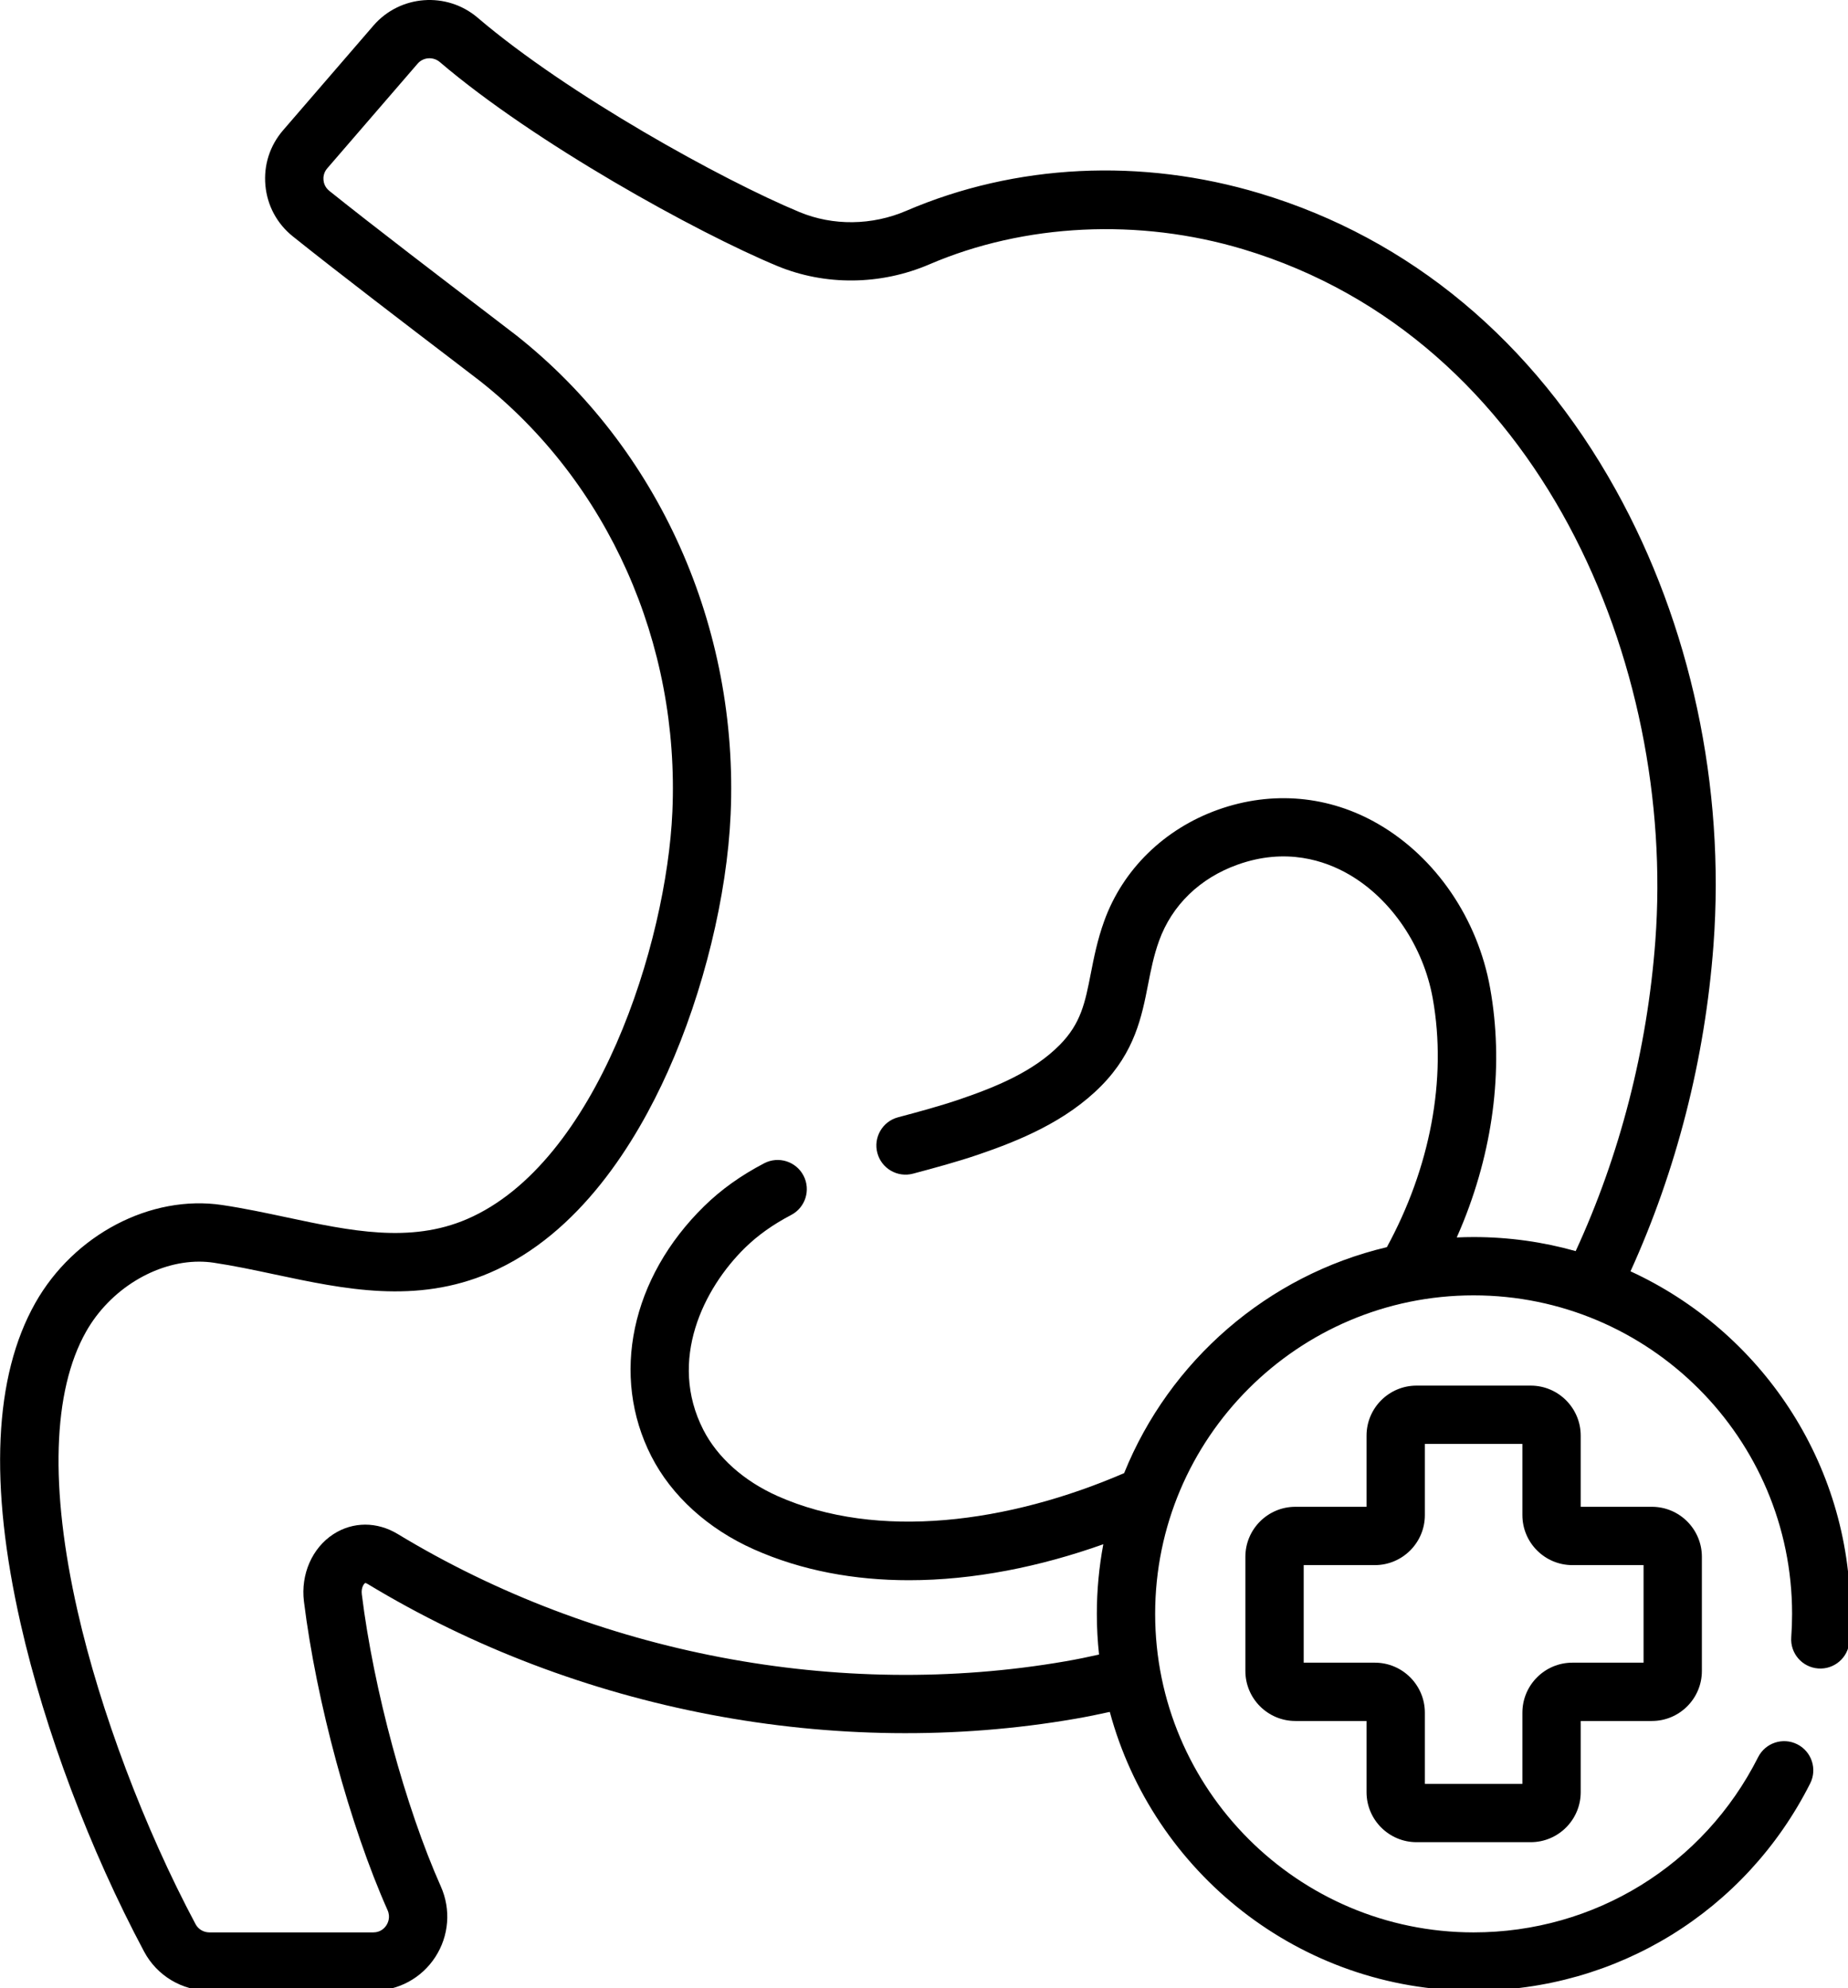
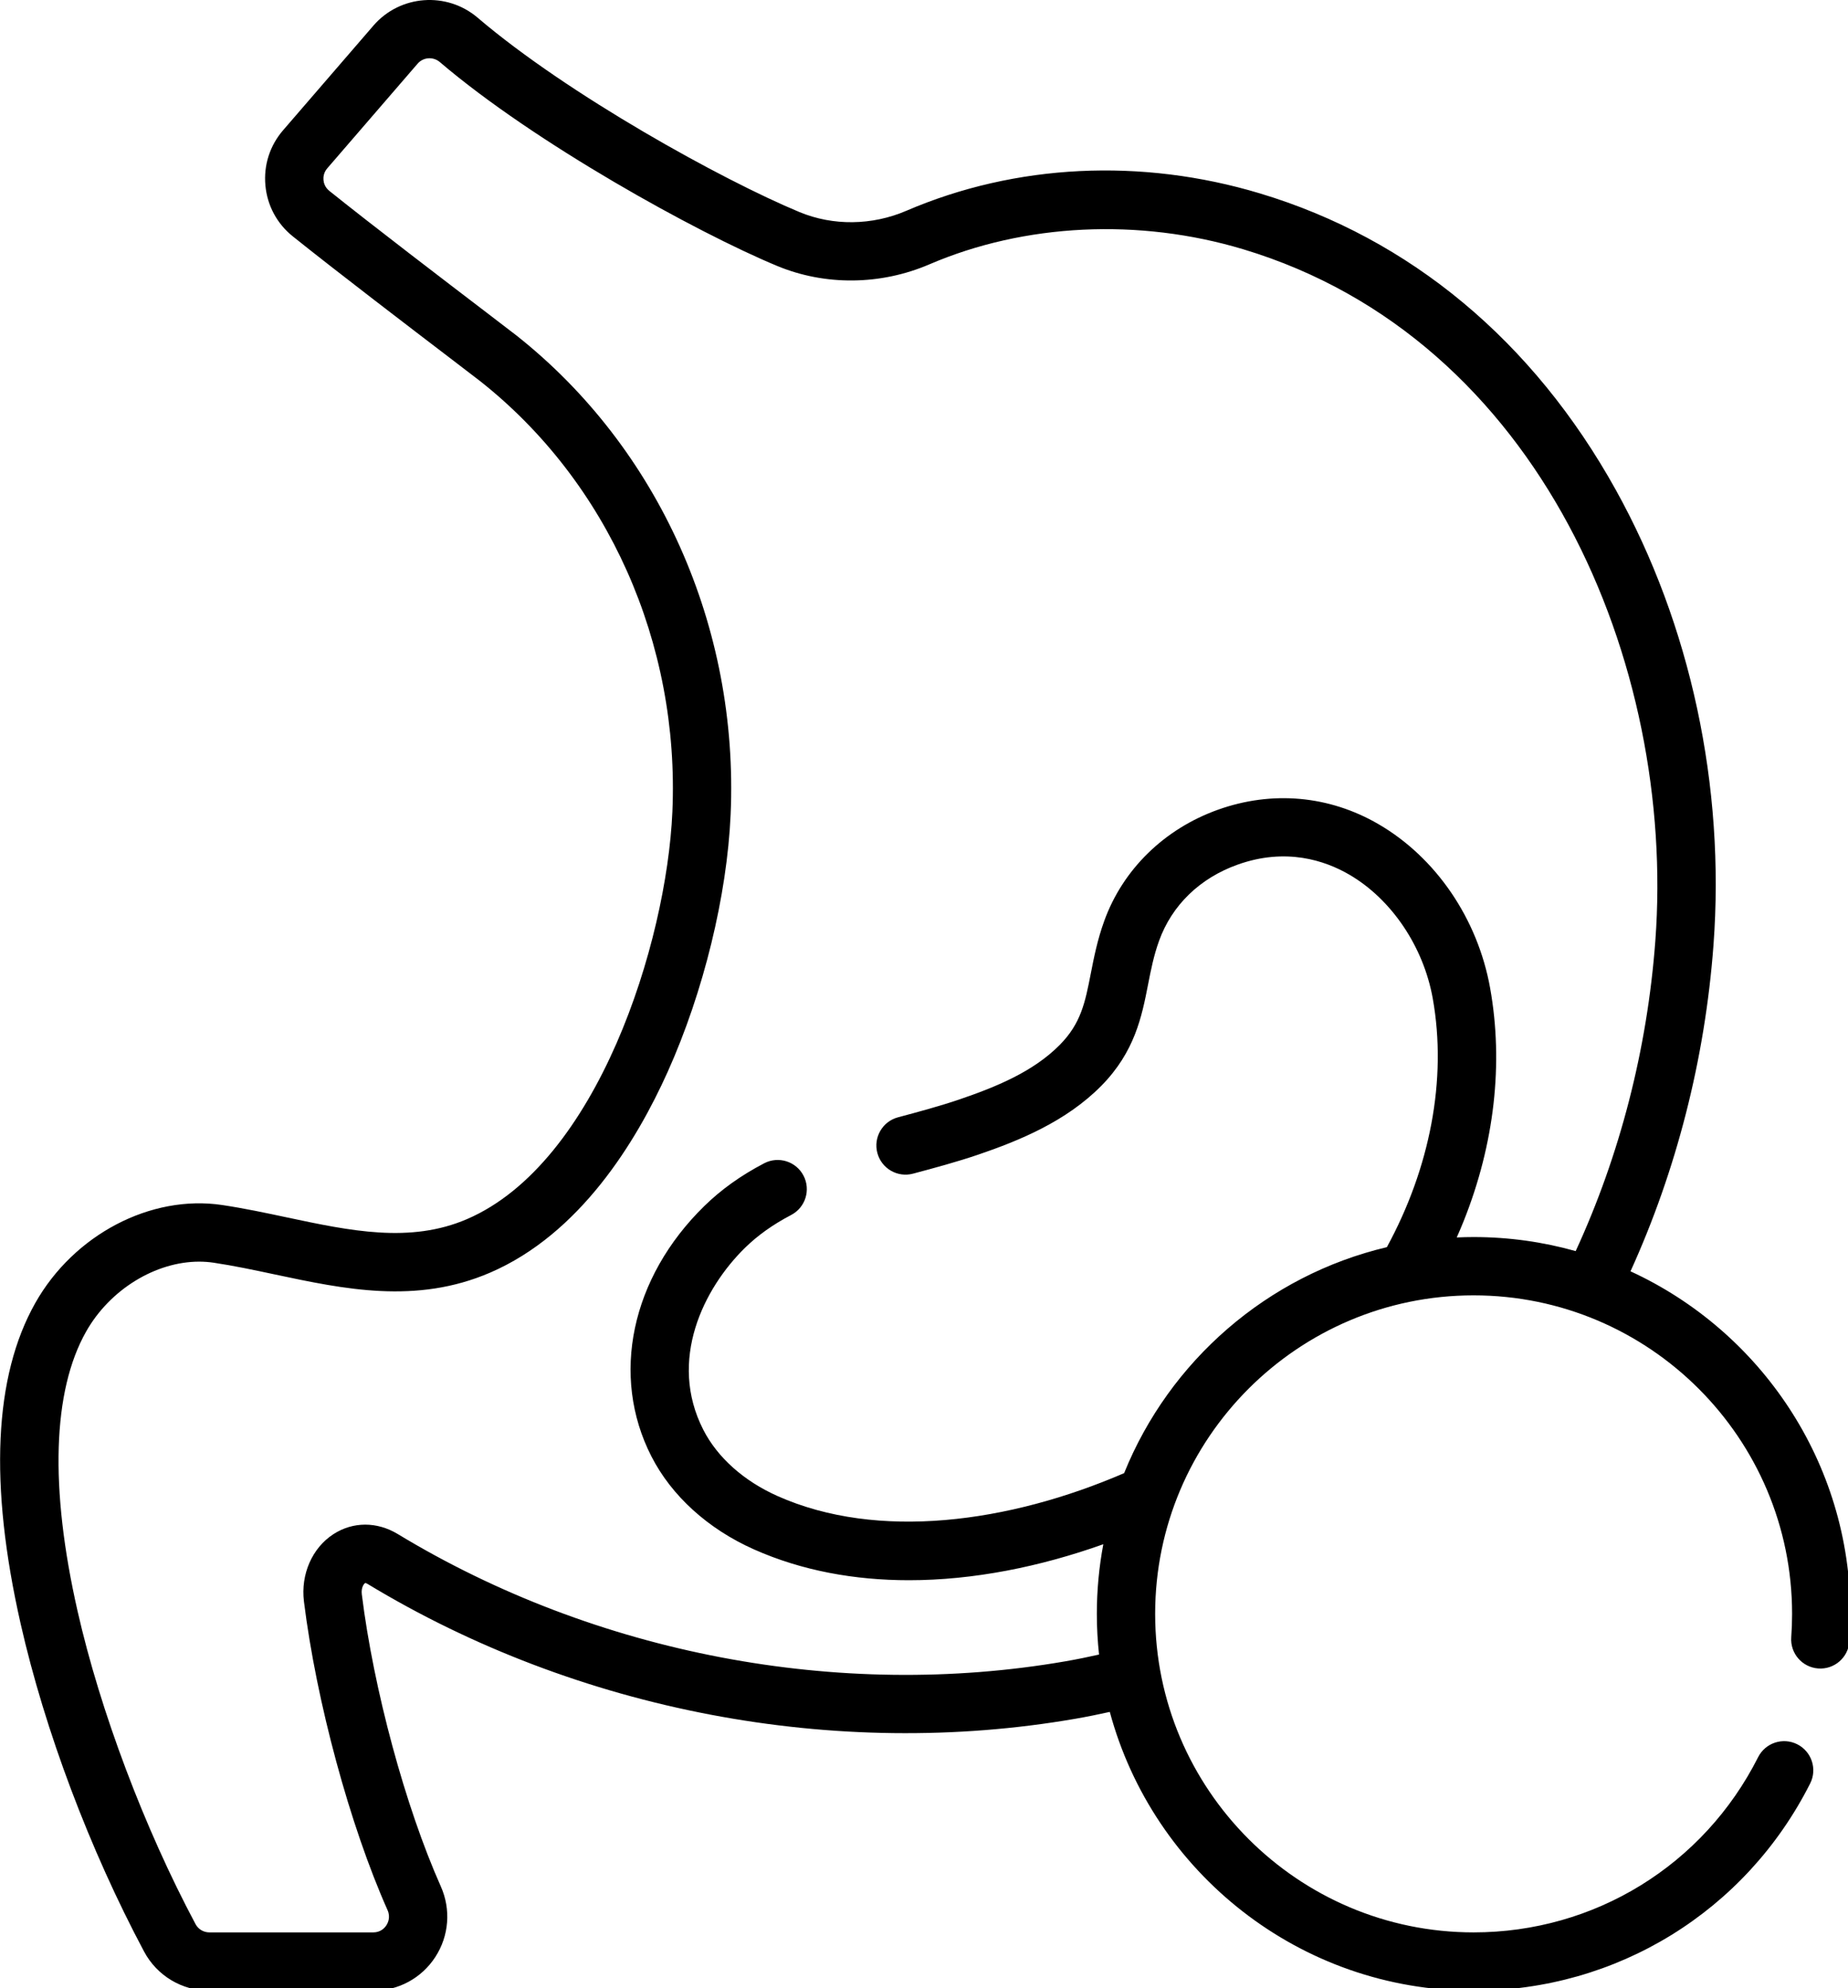
<svg xmlns="http://www.w3.org/2000/svg" xmlns:ns1="http://sodipodi.sourceforge.net/DTD/sodipodi-0.dtd" id="Capa_1" height="45" viewBox="0 0 41.834 45.002" width="41.832" version="1.1" ns1:docname="Gastro.svg">
  <defs id="defs2" />
  <g id="g2" transform="matrix(0.088,0,0,0.088,-1.584,-6.8522096e-5)">
    <path d="m 437.437,326.991 c 11.785,-25.919 19.16,-54.551 21.345,-83.91 3.039,-40.834 -5.882,-82.41 -25.121,-117.069 -21.249,-38.279 -52.91,-64.653 -91.561,-76.27 -30.563,-9.187 -62.861,-7.597 -90.944,4.47 -8.842,3.803 -18.868,3.923 -27.508,0.33 -19.79,-8.228 -59.563,-30.174 -82.765,-49.979 -7.961,-6.798 -19.99,-5.894 -26.812,2.011 -6.795,7.872 -16.559,19.183 -23.246,26.925 -3.411,3.949 -5.028,8.985 -4.554,14.182 0.476,5.192 2.977,9.848 7.044,13.109 11.289,9.054 30.549,23.751 40.896,31.646 3.679,2.807 6.583,5.023 7.329,5.613 32.857,25.974 51.333,67.384 49.422,110.773 -1.483,33.71 -19.304,90.313 -52.841,104.746 -14.623,6.291 -30.025,3.02 -46.332,-0.447 -5.411,-1.15 -11.007,-2.34 -16.63,-3.18 -18.387,-2.748 -38.166,7.621 -48.09,25.211 -10.637,18.854 -11.899,46.621 -3.752,82.528 6.21,27.375 17.782,58.094 31.749,84.281 3.313,6.208 9.748,10.064 16.797,10.064 h 42.15 c 6.474,0 12.441,-3.24 15.965,-8.666 3.531,-5.438 4.062,-12.226 1.42,-18.155 -9.131,-20.495 -17.299,-50.69 -20.326,-75.137 -0.232,-1.872 0.664,-2.838 0.895,-2.913 h 0.001 c 0.048,0 0.259,0.046 0.595,0.249 54.019,32.717 120.377,45.355 182.066,34.676 2.98,-0.516 5.931,-1.112 8.858,-1.766 11.125,41.259 48.865,71.712 93.591,71.712 36.808,0 69.982,-20.427 86.577,-53.309 1.866,-3.697 0.382,-8.208 -3.316,-10.074 -3.699,-1.865 -8.208,-0.382 -10.074,3.316 -14.029,27.798 -42.073,45.066 -73.187,45.066 -45.173,0 -81.924,-36.751 -81.924,-81.924 0,-45.173 36.751,-81.924 81.924,-81.924 45.173,0 81.924,36.751 81.924,81.924 0,1.999 -0.073,4.024 -0.217,6.02 -0.298,4.132 2.81,7.723 6.94,8.021 4.147,0.303 7.723,-2.81 8.021,-6.94 0.17,-2.354 0.256,-4.741 0.256,-7.1 0,-39.048 -23.214,-72.773 -56.565,-88.11 z m -40.359,-8.813 c -1.456,0 -2.903,0.038 -4.343,0.102 0.623,-1.407 1.23,-2.82 1.8,-4.248 7.906,-19.813 10.257,-40.515 6.795,-59.867 -3.191,-17.836 -13.939,-33.613 -28.751,-42.204 -12.675,-7.353 -27.32,-8.666 -41.233,-3.706 -13.822,4.93 -24.498,15.363 -29.289,28.624 -1.77,4.897 -2.666,9.478 -3.458,13.52 -1.457,7.443 -2.511,12.821 -7.995,18.367 -6.84,6.916 -16.445,10.824 -25.806,14.018 -4.886,1.666 -10.709,3.244 -15.782,4.593 -4.004,1.063 -6.387,5.171 -5.322,9.174 1.063,4.004 5.174,6.387 9.174,5.322 5.316,-1.412 11.435,-3.071 16.772,-4.892 10.565,-3.604 22.585,-8.521 31.63,-17.668 8.669,-8.766 10.465,-17.938 12.05,-26.032 0.755,-3.852 1.467,-7.491 2.845,-11.304 3.312,-9.165 10.492,-16.124 20.221,-19.593 12.419,-4.431 22.445,-1.057 28.669,2.553 10.88,6.311 19.123,18.522 21.511,31.87 3.742,20.922 -0.762,43.697 -11.802,63.968 -30.781,7.281 -55.933,29.28 -67.59,58.127 -29.667,12.803 -63.369,17.38 -89.151,5.894 -8.673,-3.864 -15.455,-9.914 -19.098,-17.036 -9.142,-17.875 0.07,-36.397 10.736,-46.828 3.299,-3.225 7.18,-5.984 11.864,-8.435 3.67,-1.92 5.089,-6.451 3.169,-10.122 -1.919,-3.671 -6.451,-5.091 -10.122,-3.169 -6,3.139 -11.036,6.737 -15.398,11.001 -18.843,18.427 -24.183,43.698 -13.604,64.383 5.198,10.164 14.556,18.654 26.349,23.907 12.371,5.512 25.946,7.946 39.905,7.946 16.59,0 33.714,-3.454 49.997,-9.256 -1.09,5.808 -1.666,11.795 -1.666,17.915 0,3.534 0.196,7.023 0.566,10.46 -2.857,0.648 -5.739,1.234 -8.65,1.738 -58.171,10.068 -120.769,-1.857 -171.736,-32.727 -5.351,-3.241 -11.543,-3.231 -16.567,0.023 -5.47,3.542 -8.445,10.339 -7.581,17.314 3.191,25.773 11.837,57.681 21.512,79.396 0.815,1.832 0.063,3.326 -0.3,3.883 -0.445,0.686 -1.476,1.835 -3.384,1.835 h -42.15 c -1.498,0 -2.863,-0.814 -3.563,-2.124 -13.167,-24.689 -24.516,-54.798 -30.355,-80.54 -7.194,-31.708 -6.438,-56.55 2.188,-71.839 6.142,-10.887 17.922,-18.019 29.096,-18.019 1.248,0 2.49,0.09 3.715,0.272 5.168,0.771 10.297,1.861 15.727,3.016 17.882,3.801 36.371,7.733 55.38,-0.447 23.073,-9.929 37.603,-33.602 45.728,-51.712 9.204,-20.515 15.249,-45.244 16.17,-66.151 2.122,-48.19 -18.479,-94.247 -55.106,-123.201 -0.846,-0.669 -3.506,-2.698 -7.531,-5.771 -10.297,-7.857 -29.463,-22.483 -40.61,-31.423 -1.161,-0.932 -1.433,-2.139 -1.49,-2.774 -0.059,-0.639 -0.011,-1.879 0.967,-3.011 6.688,-7.742 16.453,-19.055 23.25,-26.929 1.447,-1.678 4.012,-1.859 5.718,-0.403 24.375,20.808 66.039,43.814 86.745,52.423 12.359,5.138 26.646,4.99 39.188,-0.4 24.489,-10.524 53.905,-11.939 80.704,-3.886 76.596,23.021 111.323,106.9 106.041,177.86 -2.084,27.994 -9.166,55.254 -20.492,79.826 -8.356,-2.351 -17.162,-3.613 -26.257,-3.613 z" id="path1" />
-     <path d="m 382.393,473.819 h 29.374 c 7.091,0 12.859,-5.769 12.859,-12.859 v -18.311 h 18.311 c 7.091,0 12.859,-5.769 12.859,-12.859 v -29.374 c 0,-7.09 -5.769,-12.858 -12.859,-12.858 h -18.311 v -18.312 c 0,-7.09 -5.769,-12.858 -12.859,-12.858 h -29.374 c -7.09,0 -12.858,5.769 -12.858,12.858 v 18.312 h -18.311 c -7.091,0 -12.859,5.769 -12.859,12.858 v 29.374 c 0,7.091 5.769,12.859 12.859,12.859 h 18.311 v 18.311 c -0.001,7.09 5.768,12.859 12.858,12.859 z m -29.029,-46.17 v -25.092 h 18.311 c 7.091,0 12.859,-5.769 12.859,-12.859 v -18.311 h 25.092 v 18.311 c 0,7.091 5.769,12.859 12.858,12.859 h 18.312 v 25.092 h -18.312 c -7.09,0 -12.858,5.769 -12.858,12.858 v 18.312 h -25.092 v -18.312 c 0,-7.09 -5.769,-12.858 -12.859,-12.858 z" id="path2" />
  </g>
</svg>